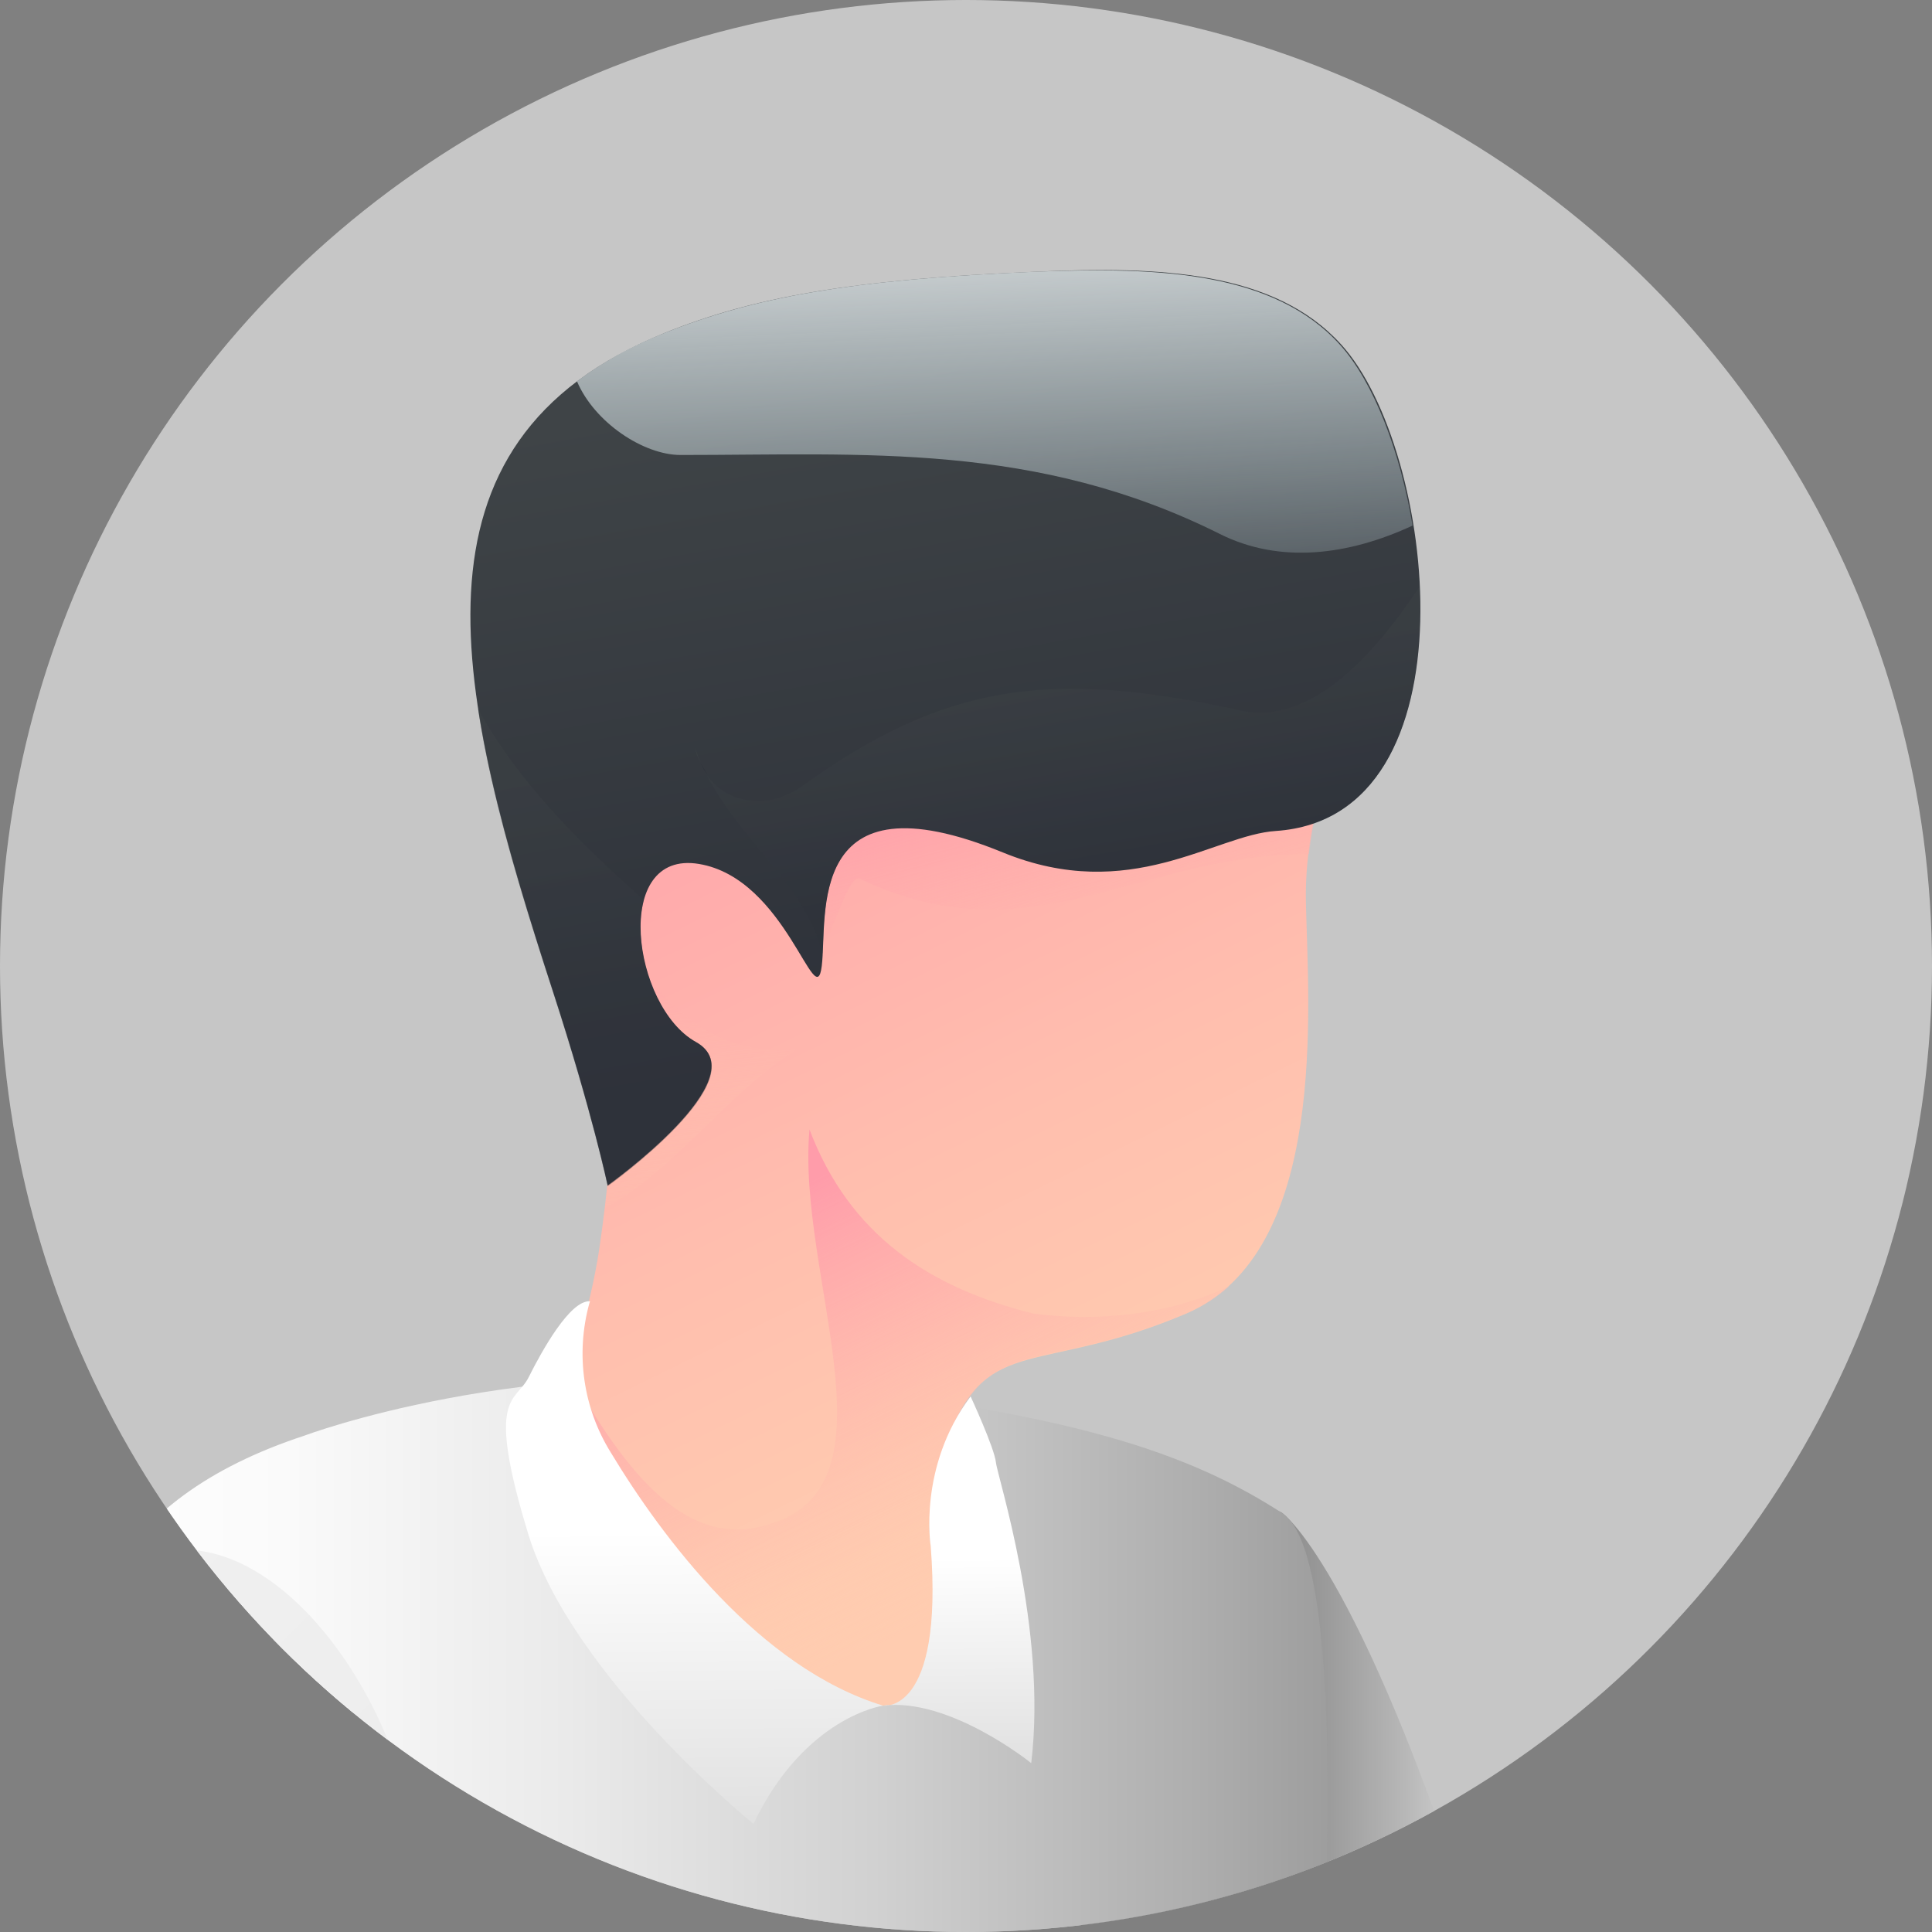
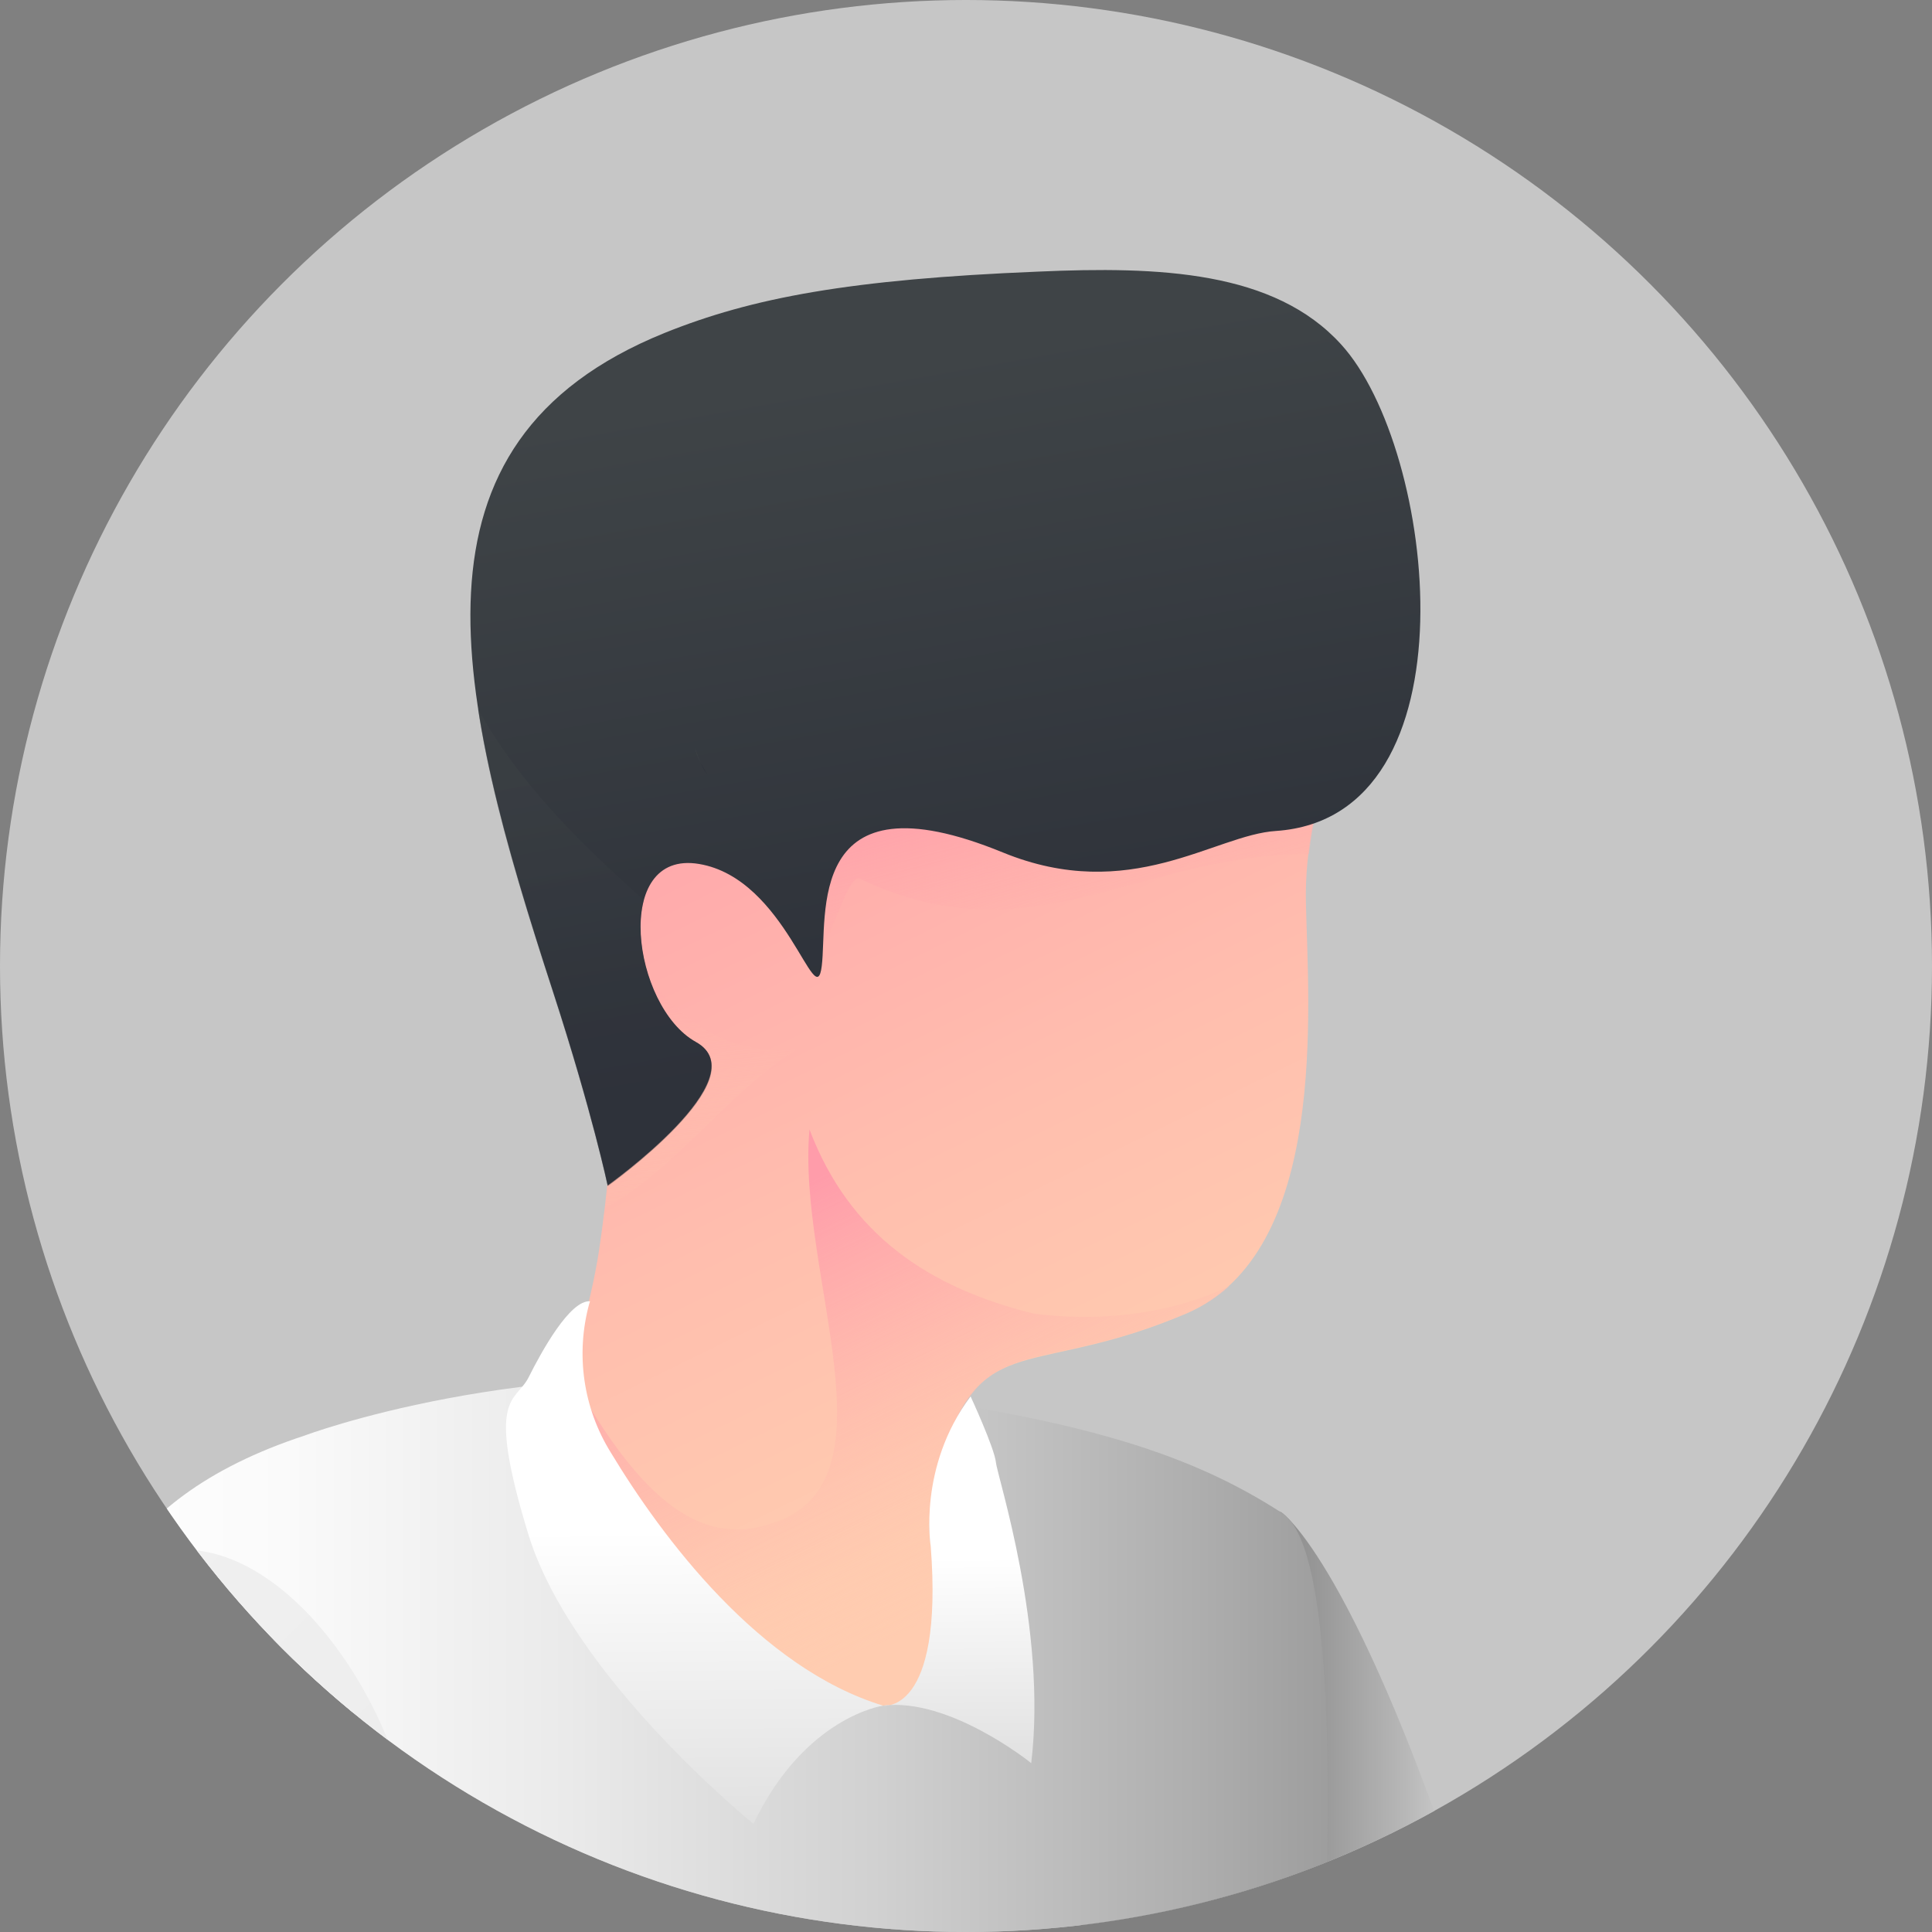
<svg xmlns="http://www.w3.org/2000/svg" xmlns:xlink="http://www.w3.org/1999/xlink" version="1.1" id="Layer_1" x="0px" y="0px" viewBox="0 0 251.8 251.8" style="enable-background:new 0 0 251.8 251.8;" xml:space="preserve">
  <rect x="0" y="0" width="251.8" height="251.8" fill="#808080" stroke="none" />
  <style type="text/css">
	.st0{fill:#C6C6C6;}
	.st1{clip-path:url(#SVGID_2_);}
	.st2{fill:url(#SVGID_3_);}
	.st3{fill:url(#SVGID_4_);}
	.st4{fill:url(#SVGID_5_);}
	.st5{fill:#FFFFFF;}
	.st6{fill:url(#SVGID_6_);}
	.st7{fill:url(#SVGID_7_);}
	.st8{fill:url(#SVGID_8_);}
	.st9{opacity:0.4;fill:url(#SVGID_9_);}
	.st10{fill:url(#SVGID_10_);}
	.st11{fill:url(#SVGID_11_);}
	.st12{fill:url(#SVGID_12_);}
	.st13{fill:url(#SVGID_13_);}
	.st14{fill:#C77E3C;}
	.st15{fill:url(#SVGID_14_);}
	.st16{fill:url(#SVGID_15_);}
	.st17{fill:url(#SVGID_16_);}
	.st18{fill:url(#SVGID_17_);}
	.st19{fill:url(#SVGID_18_);}
	.st20{fill:url(#SVGID_19_);}
	.st21{opacity:0.4;fill:url(#SVGID_20_);}
	.st22{fill:url(#SVGID_21_);}
	.st23{opacity:0.4;fill:url(#SVGID_22_);}
	.st24{fill:url(#SVGID_23_);}
	.st25{fill:url(#SVGID_24_);}
	.st26{fill:url(#SVGID_25_);}
	.st27{fill:url(#SVGID_26_);}
	.st28{fill:url(#SVGID_27_);}
	.st29{fill:url(#SVGID_28_);}
	.st30{fill:url(#SVGID_29_);}
	.st31{fill:url(#SVGID_30_);}
</style>
  <g>
    <g>
      <g>
        <circle class="st0" cx="125.9" cy="125.9" r="125.9" />
        <g>
          <g>
            <g>
              <defs>
                <circle id="SVGID_1_" cx="125.9" cy="125.9" r="125.9" />
              </defs>
              <clipPath id="SVGID_2_">
                <use xlink:href="#SVGID_1_" style="overflow:visible;" />
              </clipPath>
              <g class="st1">
                <g>
                  <g>
                    <linearGradient id="SVGID_3_" gradientUnits="userSpaceOnUse" x1="2206.397" y1="-236.014" x2="2233.074" y2="-187.996" gradientTransform="matrix(0.846 -0.533 0.533 0.846 -1453.521 1655.537)">
                      <stop offset="0" style="stop-color:#FF9CAA" />
                      <stop offset="0.645" style="stop-color:#FFBEAE" />
                      <stop offset="1" style="stop-color:#FFCCB0" />
                    </linearGradient>
                    <path class="st2" d="M348.6,298.6c0,0,7.6,4.2,11.5,5.4c3.9,1.2-0.1,4.3-4.3,4.1c0,0-2.4,10.2-3,13.1           c-0.7,2.9-9.2,3.6-13.6,2C334.9,321.7,338.8,296.3,348.6,298.6z" />
                    <linearGradient id="SVGID_4_" gradientUnits="userSpaceOnUse" x1="2114.516" y1="-332.325" x2="2184.373" y2="-206.584" gradientTransform="matrix(0.846 -0.533 0.533 0.846 -1453.521 1655.537)">
                      <stop offset="0" style="stop-color:#FF9CAA" />
                      <stop offset="0.645" style="stop-color:#FFBEAE" />
                      <stop offset="1" style="stop-color:#FFCCB0" />
                    </linearGradient>
                    <path class="st3" d="M310.6,290.7c-15.2-5.9-89.9-22.9-97.1-25.7c-6.1-2.4-11.3-3.3-27.1-15.5           c-7.5,13.1-16.4,27.4-18.5,42.5c15,8.9,31.3,17.2,40,17.7c18.8,1,98.1,10.3,104.2,7.1C318.3,313.5,325.8,296.6,310.6,290.7           z" />
                    <linearGradient id="SVGID_5_" gradientUnits="userSpaceOnUse" x1="2146.394" y1="-335.716" x2="2210.577" y2="-220.186" gradientTransform="matrix(0.846 -0.533 0.533 0.846 -1453.521 1655.537)">
                      <stop offset="0" style="stop-color:#FF9CAA" />
                      <stop offset="0.645" style="stop-color:#FFBEAE" />
                      <stop offset="1" style="stop-color:#FFCCB0" />
                    </linearGradient>
-                     <path class="st4" d="M310.6,290.7c0,0,11.2,0.7,17.2,0c6-0.7,19.9,7,22.7,9.3c2.1,1.7,1.8,7.1-2,11.3           c-1.2,1.4,2.5,4.5-1.3,4.9c-15.2,1.5-35.1,0.5-35.1,0.5S301.2,297.8,310.6,290.7z" />
-                     <path class="st5" d="M346.3,339.2l-24.8-11.7c-1.4-0.7-2.4-2.7-2.2-4.5l5-53.5c0.2-1.8,1.5-3.1,2.9-2.8l25.4,4.9           c1.8,0.3,3.1,2.3,2.9,4.4l-5.7,60.9C349.6,339,348,340,346.3,339.2z" />
                    <linearGradient id="SVGID_6_" gradientUnits="userSpaceOnUse" x1="2139.243" y1="-346.535" x2="2209.366" y2="-220.315" gradientTransform="matrix(0.846 -0.533 0.533 0.846 -1453.521 1655.537)">
                      <stop offset="0" style="stop-color:#FF9CAA" />
                      <stop offset="0.645" style="stop-color:#FFBEAE" />
                      <stop offset="1" style="stop-color:#FFCCB0" />
                    </linearGradient>
                    <path class="st6" d="M313.9,309.8c0,0,7.5,0.7,11.5-1.5c4-2.2,6.6,3.7,12.8,1.8c6.8-2.1-3.8-8.5-6.4-9.9           c-2.6-1.4-8.6-6.6-13.3-7.4S301.2,302.7,313.9,309.8z" />
                  </g>
                  <linearGradient id="SVGID_7_" gradientUnits="userSpaceOnUse" x1="139.045" y1="243.112" x2="196.867" y2="243.112">
                    <stop offset="0" style="stop-color:#666666" />
                    <stop offset="0.15" style="stop-color:#6B6B6B" />
                    <stop offset="0.337" style="stop-color:#7B7B7B" />
                    <stop offset="0.542" style="stop-color:#949494" />
                    <stop offset="0.761" style="stop-color:#B7B7B7" />
                    <stop offset="0.99" style="stop-color:#E4E4E4" />
                    <stop offset="1" style="stop-color:#E6E6E6" />
                  </linearGradient>
                  <path class="st7" d="M196.9,265.4c-1.3-3.5-2.7-7.6-4.2-12.4c-15.8-49.4-25.7-55.9-25.7-55.9          c-40.5-17.1-25.1,58.7-25.1,58.7s7.4,17.6,16.7,35.6C168.4,279.9,183.6,272.5,196.9,265.4z" />
                  <linearGradient id="SVGID_8_" gradientUnits="userSpaceOnUse" x1="220.691" y1="540.788" x2="164.236" y2="539.077">
                    <stop offset="0" style="stop-color:#3F4447" />
                    <stop offset="0.995" style="stop-color:#2E323A" />
                  </linearGradient>
                  <path class="st8" d="M172.9,404.2c0,0,9.9,62.7,17.5,100.4c7.6,37.6,9.5,154,6.8,163.1c-2.7,9.1-41.3,9.1-46.5,0          s-19.8-133.4-41-136.9s-68-14.8-70.3-31.9c-2.3-17.1-10.7-67-6.4-74.1S172.9,404.2,172.9,404.2z" />
                  <linearGradient id="SVGID_9_" gradientUnits="userSpaceOnUse" x1="185.584" y1="591.506" x2="161.303" y2="590.77">
                    <stop offset="0" style="stop-color:#3F4447" />
                    <stop offset="0.995" style="stop-color:#2E323A" />
                  </linearGradient>
                  <path class="st9" d="M155.6,527.4c-20.6,5.1-5.1-20.6-17.1-20.6c-11.7-1.7-25,11.3-33.7,23.1c1.7,0.3,3.4,0.6,4.9,0.9          c21.2,3.4,35.8,127.7,41,136.9c2.6,4.6,13.5,6.8,24.2,6.8C158,626.6,145,577,155.6,527.4z" />
                  <linearGradient id="SVGID_10_" gradientUnits="userSpaceOnUse" x1="90.706" y1="589.556" x2="58.419" y2="411.126">
                    <stop offset="0" style="stop-color:#3F4447" />
                    <stop offset="0.995" style="stop-color:#2E323A" />
                  </linearGradient>
                  <path class="st10" d="M141,422.1c0,0-6.5,46.8-9.5,76.4c-3,29.7-39.3,176.8-39.3,176.8s-68.9-3.4-68.2-9.1          c0.7-5.7,6.4-107.2,6.4-139.1S14.2,456.3,24,420.9S139.5,403.8,141,422.1z" />
                  <linearGradient id="SVGID_11_" gradientUnits="userSpaceOnUse" x1="8.774" y1="309.713" x2="177.889" y2="309.713">
                    <stop offset="0" style="stop-color:#FFFFFF" />
                    <stop offset="0.172" style="stop-color:#FAFAFA" />
                    <stop offset="0.385" style="stop-color:#EAEAEA" />
                    <stop offset="0.621" style="stop-color:#D1D1D1" />
                    <stop offset="0.87" style="stop-color:#AEAEAE" />
                    <stop offset="1" style="stop-color:#999999" />
                  </linearGradient>
                  <path class="st11" d="M39.7,187.1c0,0,28.1-10.6,64-6.8c35.8,3.8,51.2,9,63.4,16.9c12.2,7.9,2.1,107.8,0.6,135.9          c-1.5,28.1,6.5,38.8,9.3,57s-1,16.7-4.8,24.3c-3.8,7.6-21.3,35-110.8,22c-32.5-4.7-46.6-5.3-41.2-25.1s2.3-74.5-1.1-116.3          S-11.5,203.9,39.7,187.1z" />
                  <linearGradient id="SVGID_12_" gradientUnits="userSpaceOnUse" x1="185.832" y1="323.364" x2="82.985" y2="445.74">
                    <stop offset="0" style="stop-color:#F2F2F2;stop-opacity:0.5" />
                    <stop offset="1" style="stop-color:#F2F2F2;stop-opacity:0.2" />
                  </linearGradient>
                  <path class="st12" d="M176.9,390.2c-2.9-18.2-10.8-28.9-9.3-57c0.3-6.4,1.1-16.4,2-28.2c-41.5,24.1-73.4,60.8-106.9,92.6          c13.7,10.3,30.9-10.3,39.4,0c6.9,6.9-17.1,22.3-6.9,24c28.8,6.2,57.6-0.5,81.8-15.5C178.1,403.2,178.3,399,176.9,390.2z" />
                  <linearGradient id="SVGID_13_" gradientUnits="userSpaceOnUse" x1="-302.795" y1="287.21" x2="9.705" y2="320.285">
                    <stop offset="9.654380e-04" style="stop-color:#52926B;stop-opacity:0" />
                    <stop offset="0.132" style="stop-color:#57956F;stop-opacity:0.132" />
                    <stop offset="0.296" style="stop-color:#679E7C;stop-opacity:0.295" />
                    <stop offset="0.475" style="stop-color:#80AD92;stop-opacity:0.475" />
                    <stop offset="0.667" style="stop-color:#A3C3AF;stop-opacity:0.667" />
                    <stop offset="0.867" style="stop-color:#D0DDD5;stop-opacity:0.867" />
                    <stop offset="1" style="stop-color:#F2F2F2" />
                  </linearGradient>
                  <path class="st13" d="M95.2,421.6c-10.3-1.7,13.7-17.1,6.9-24c-8.6-10.3-25.7,10.3-39.4,0c33.5-31.9,65.4-68.6,106.9-92.6          c0.3-4.1,0.6-8.4,0.9-12.9c-1.8-0.9-4-1.8-6.7-2.5c0-1.7,0-5.1,0-6.9c-27.4,3.4-56.6,15.4-84,5.1          c-5.1-1.7-10.3-8.6-17.1-5.1c-6.6-31.4-8.5-82-51.6-70.2c-7.4,22.8,5.6,54.4,7.9,82.6c3.4,41.8,6.4,96.6,1.1,116.3          c-5.3,19.8,8.7,20.4,41.2,25.1c89.5,12.9,107-14.4,110.8-22c1.9-3.9,3.9-5.4,4.9-8.4C152.8,421.1,124,427.8,95.2,421.6z" />
                  <path class="st14" d="M123.7,181.8c0,0-13.8-4.8-21.5-21.5c0,0,0,17.2,21.6,26.8L123.7,181.8z" />
                  <linearGradient id="SVGID_14_" gradientUnits="userSpaceOnUse" x1="91.314" y1="72.844" x2="147.138" y2="186.682">
                    <stop offset="0" style="stop-color:#FF9CAA" />
                    <stop offset="0.645" style="stop-color:#FFBEAE" />
                    <stop offset="1" style="stop-color:#FFCCB0" />
                  </linearGradient>
                  <path class="st15" d="M176.7,89.8c0,0-6.8,14.1-6.5,27.8s3,45.6-15.6,53.6c-18.8,8-25.9,2.7-30.9,15.9          c-2.6,6.9-3,12.6-2.2,14.9c0.8,2.3,11.9,19.1-6.5,20.3c-8.7,0.6-21.9,1-34.6-7.6c-8.7-6-12.4-17-9-27          c2.7-8,5.6-17.5,6.7-24.9c2.3-15.6,2.3-27.8,0.4-35.7c-1.9-8-14.4-47.1,8.7-65s38.8-14.4,55.9-10.3S179,62,176.7,89.8z" />
                  <linearGradient id="SVGID_15_" gradientUnits="userSpaceOnUse" x1="101.384" y1="155.991" x2="126.997" y2="208.223">
                    <stop offset="0" style="stop-color:#FF9CAA" />
                    <stop offset="0.645" style="stop-color:#FFBEAE;stop-opacity:0.355" />
                    <stop offset="1" style="stop-color:#FFCCB0;stop-opacity:0" />
                  </linearGradient>
                  <path class="st16" d="M134.7,171.2c-13.7-3.4-24-10.3-29.2-24c-1.7,18.9,12,46.3-5.1,51.4c-10.8,3.6-18.7-6.5-26.1-19.5          c-0.9,2.9-1.8,5.8-2.7,8.5c-3.4,10,0.2,21,9,27c12.6,8.6,25.8,8.2,34.6,7.6c18.3-1.2,7.2-18.1,6.5-20.3          c-0.8-2.3-0.4-8,2.2-14.9c5-13.3,12.1-7.9,30.9-15.9c2.1-0.9,3.9-2.1,5.5-3.5C152.4,171.4,142.9,172.3,134.7,171.2z" />
                  <linearGradient id="SVGID_16_" gradientUnits="userSpaceOnUse" x1="88.233" y1="112.434" x2="92.51" y2="159.765">
                    <stop offset="0" style="stop-color:#FF9CAA" />
                    <stop offset="0.645" style="stop-color:#FFBEAE;stop-opacity:0.355" />
                    <stop offset="1" style="stop-color:#FFCCB0;stop-opacity:0" />
                  </linearGradient>
                  <path class="st17" d="M75.2,112.4c1.2,6.8,2.8,12.2,3.4,14.6c1.7,7.1,1.9,17.4,0.3,30.4c9-4.8,15.8-14.9,24.9-20.6          C89.6,138.1,82,125.5,75.2,112.4z" />
                  <linearGradient id="SVGID_17_" gradientUnits="userSpaceOnUse" x1="127.671" y1="98.144" x2="140.217" y2="146.616">
                    <stop offset="0" style="stop-color:#FF9CAA" />
                    <stop offset="0.645" style="stop-color:#FFBEAE;stop-opacity:0.355" />
                    <stop offset="1" style="stop-color:#FFCCB0;stop-opacity:0" />
                  </linearGradient>
                  <path class="st18" d="M105.5,126.7c3.4-5.1,5.1-13.7,6.9-12c22.2,10.3,36-3.4,58.2-3.4c1.3-11.4,6.2-21.4,6.2-21.4          c2.3-27.8-16.3-33.8-33.5-38c-17.1-4.2-32.7-7.6-55.9,10.3C76,70.8,73.2,84.6,73.6,97.4C89.7,97.7,107.1,109.3,105.5,126.7z          " />
                  <linearGradient id="SVGID_18_" gradientUnits="userSpaceOnUse" x1="117.433" y1="47.396" x2="131.119" y2="124.951">
                    <stop offset="0" style="stop-color:#3F4447" />
                    <stop offset="0.995" style="stop-color:#2E323A" />
                  </linearGradient>
                  <path class="st19" d="M86.6,43.4c11.4-4.6,24.2-7,48.7-8c15.8-0.7,30.8-0.1,39.5,9.5c12.4,13.6,17.9,61.6-8.5,63.4          c-8,0.5-19,9.6-35.6,2.8c-25.9-10.6-22.8,8.4-23.6,14.8c-0.8,6.5-4.6-11.4-16-13.3s-8.7,18.6-0.4,23.2s-11.5,18.7-11.5,18.7          s-2-9.5-7.1-25.2C59.5,90.6,51.3,57.7,86.6,43.4z" />
                  <linearGradient id="SVGID_19_" gradientUnits="userSpaceOnUse" x1="131.144" y1="90.401" x2="127.722" y2="15.127">
                    <stop offset="0" style="stop-color:#D5EFF6;stop-opacity:0" />
                    <stop offset="0.995" style="stop-color:#FFFFFF" />
                  </linearGradient>
-                   <path class="st20" d="M135.3,35.4c-24.5,1-37.2,3.4-48.7,8c-4.5,1.8-8.2,3.9-11.4,6.3c2.3,5.4,8.7,9.6,13.5,9.6          c24,0,46.3-1.7,70.3,10.3c7.8,3.9,16.7,2.8,25.1-1.1c-1.6-9.7-5.1-18.7-9.4-23.5C166.1,35.4,151,34.8,135.3,35.4z" />
                  <linearGradient id="SVGID_20_" gradientUnits="userSpaceOnUse" x1="74.285" y1="96.854" x2="82.267" y2="142.089">
                    <stop offset="0" style="stop-color:#3F4447" />
                    <stop offset="0.995" style="stop-color:#2E323A" />
                  </linearGradient>
                  <path class="st21" d="M62.3,92.4c1.7,11.3,5.5,23.8,9.8,37c5.1,15.7,7.1,25.2,7.1,25.2s19.9-14.2,11.5-18.7          c-5.4-3-8.4-12.6-6.8-18.6C75.5,109.8,67.6,102,62.3,92.4z" />
                  <linearGradient id="SVGID_21_" gradientUnits="userSpaceOnUse" x1="91.098" y1="97.817" x2="91.559" y2="100.432">
                    <stop offset="0" style="stop-color:#3F4447" />
                    <stop offset="0.995" style="stop-color:#2E323A" />
                  </linearGradient>
                  <path class="st22" d="M90.6,97.5c0.3,1.4,0.9,2.5,1.6,3.5C91.6,99.9,91,98.8,90.6,97.5z" />
                  <linearGradient id="SVGID_22_" gradientUnits="userSpaceOnUse" x1="138.49" y1="88.205" x2="142.665" y2="111.864">
                    <stop offset="0" style="stop-color:#3F4447" />
                    <stop offset="0.995" style="stop-color:#2E323A" />
                  </linearGradient>
-                   <path class="st23" d="M185,76.5c-6.5,9.7-14.8,18.5-24.2,15.9c-24-5.1-37.7-3.4-56.6,10.3c-4.1,2.7-9.3,2.2-12.1-1.7          c4.7,9,12.8,14.3,15.1,23.3c0.4-7.5-0.5-23.1,23.5-13.3c16.6,6.8,27.5-2.2,35.6-2.8C180.9,107.3,185.7,92.2,185,76.5z" />
                  <linearGradient id="SVGID_23_" gradientUnits="userSpaceOnUse" x1="12.07" y1="259.727" x2="48.663" y2="296.772">
                    <stop offset="0" style="stop-color:#CCCCCC" />
                    <stop offset="0.392" style="stop-color:#E2E2E2" />
                    <stop offset="0.995" style="stop-color:#FFFFFF" />
                  </linearGradient>
                  <path class="st24" d="M8.6,280.2c0.1,0.3-0.6,2.6,0.3,6.4c0.3,1.2,0.7,5,2.4,4.8c12.8-9.7,29.5-14.3,45.5-9.9          c1-0.7,1.3-1.5,1.1-2.8c-0.3-1.9-0.9-4.9-1.8-6.8c-0.4-0.8-0.5-1.2-1.1-1.9C39.4,266.4,21.9,270.6,8.6,280.2z" />
                  <linearGradient id="SVGID_24_" gradientUnits="userSpaceOnUse" x1="-19.013" y1="201.396" x2="59.592" y2="280.972">
                    <stop offset="0" style="stop-color:#F2F2F2" />
                    <stop offset="0.615" style="stop-color:#EDEDED" />
                    <stop offset="1" style="stop-color:#E6E6E6" />
                  </linearGradient>
                  <path class="st25" d="M55,270c-1.3-9.3-2-18-1.2-24.7c2.3-18.8-19.2-53.7-39.3-40.4c0,0-18.4,23.1-5.9,75.3          C21.9,270.6,39.4,266.4,55,270z" />
                  <linearGradient id="SVGID_25_" gradientUnits="userSpaceOnUse" x1="23.865" y1="238.968" x2="42.873" y2="327.928">
                    <stop offset="0" style="stop-color:#FF9CAA" />
                    <stop offset="0.645" style="stop-color:#FFBEAE" />
                    <stop offset="1" style="stop-color:#FFCCB0" />
                  </linearGradient>
                  <path class="st26" d="M56.8,281.5c-16-4.3-32.7,0.2-45.5,9.9c10.7,44.8,13.3,60,30.3,63.2c18.2,3.4,23.9-23.9,20.5-44.1          C60.6,301.9,58.5,291.6,56.8,281.5z" />
                  <linearGradient id="SVGID_26_" gradientUnits="userSpaceOnUse" x1="24.86" y1="243.623" x2="41.77" y2="322.763">
                    <stop offset="0" style="stop-color:#FF9CAA" />
                    <stop offset="0.645" style="stop-color:#FFBEAE;stop-opacity:0.355" />
                    <stop offset="1" style="stop-color:#FFCCB0;stop-opacity:0" />
                  </linearGradient>
                  <path class="st27" d="M24.9,291.3c6.5-9.7,20.6-8.7,32.3-7.1c-0.2-0.9-0.3-1.8-0.5-2.7c-16-4.3-32.7,0.2-45.5,9.9          c8,33.5,11.5,50.5,19.9,58.3C21.1,330.9,14.3,308.5,24.9,291.3z" />
                  <linearGradient id="SVGID_27_" gradientUnits="userSpaceOnUse" x1="80.36" y1="228.214" x2="99.167" y2="316.231">
                    <stop offset="0" style="stop-color:#FF9CAA" />
                    <stop offset="0.645" style="stop-color:#FFBEAE" />
                    <stop offset="1" style="stop-color:#FFCCB0" />
                  </linearGradient>
                  <path class="st28" d="M33.6,351.6c0,0,12.5,15.4,62.8-8.8c50.2-24.3,61.6-36.4,68.4-40c8.8-4.7,4.4-26.9-3.4-24.3          c-5.4,1.8-42,12.6-64.9,17.1C73.5,300.1,8,317.7,33.6,351.6z" />
                  <linearGradient id="SVGID_28_" gradientUnits="userSpaceOnUse" x1="90.887" y1="259.695" x2="90.507" y2="199.248">
                    <stop offset="0" style="stop-color:#CCCCCC" />
                    <stop offset="0.392" style="stop-color:#E2E2E2" />
                    <stop offset="0.995" style="stop-color:#FFFFFF" />
                  </linearGradient>
                  <path class="st29" d="M79.6,189.3c6.7,11.1,19.4,28.1,35.5,33c0,0-10.2,1.4-16.9,15.4c0,0-23.5-19-29.3-37.6          c-5.7-18.6-1.7-17.2,0-20.6c1.7-3.4,5.4-10.1,8-9.9l-0.1,0.3C75,176.5,76,183.5,79.6,189.3z" />
                  <linearGradient id="SVGID_29_" gradientUnits="userSpaceOnUse" x1="125.068" y1="245.168" x2="124.801" y2="202.781">
                    <stop offset="0" style="stop-color:#CCCCCC" />
                    <stop offset="0.392" style="stop-color:#E2E2E2" />
                    <stop offset="0.995" style="stop-color:#FFFFFF" />
                  </linearGradient>
                  <path class="st30" d="M115.1,222.3c0,0,7.9,1.2,6.2-20.8c0,0-1.7-10.3,5.2-19.5c0,0,3.1,6.7,3.3,8.6s6.7,21.7,4.6,39.2          C134.3,229.7,123.7,221.2,115.1,222.3z" />
                  <linearGradient id="SVGID_30_" gradientUnits="userSpaceOnUse" x1="159.658" y1="187.046" x2="183.358" y2="297.963">
                    <stop offset="0" style="stop-color:#FF9CAA" />
                    <stop offset="0.645" style="stop-color:#FFBEAE" />
                    <stop offset="1" style="stop-color:#FFCCB0" />
                  </linearGradient>
                  <path class="st31" d="M161.3,278.5c0,0,5.3-24.4,8.4-27.8c3.1-3.4,22.6,1.1,31.3,6.8c8.7,5.7-15.5,24-15.9,25.7          c-0.4,1.7-5.4,13.5-20.4,19.6C149.7,308.8,157.7,285.4,161.3,278.5z" />
                  <g>
                    <g>
                      <g>
                        <path class="st5" d="M361,268.8c2.8-3.2,5.8-6.2,9-8.8c0.4-0.3,0.4-1.1,0-1.4c-0.4-0.4-1-0.3-1.4,0             c-3.3,2.7-6.3,5.6-9,8.8c-0.3,0.4-0.4,1,0,1.4C360,269.2,360.6,269.2,361,268.8L361,268.8z" />
                      </g>
                    </g>
                    <g>
                      <g>
                        <path class="st5" d="M362,276.8c2.3-0.1,4.5-0.2,6.8-0.3c0.5,0,1-0.4,1-1c0-0.5-0.5-1-1-1c-2.3,0.1-4.5,0.2-6.8,0.3             c-0.5,0-1,0.4-1,1C361,276.4,361.5,276.9,362,276.8L362,276.8z" />
                      </g>
                    </g>
                    <g>
                      <g>
                        <path class="st5" d="M353.4,266.4c0-2.7,0-5.5,0-8.2c0-1.3-2-1.3-2,0c0,2.7,0,5.5,0,8.2             C351.4,267.7,353.4,267.7,353.4,266.4L353.4,266.4z" />
                      </g>
                    </g>
                  </g>
                </g>
              </g>
            </g>
          </g>
        </g>
      </g>
    </g>
  </g>
</svg>